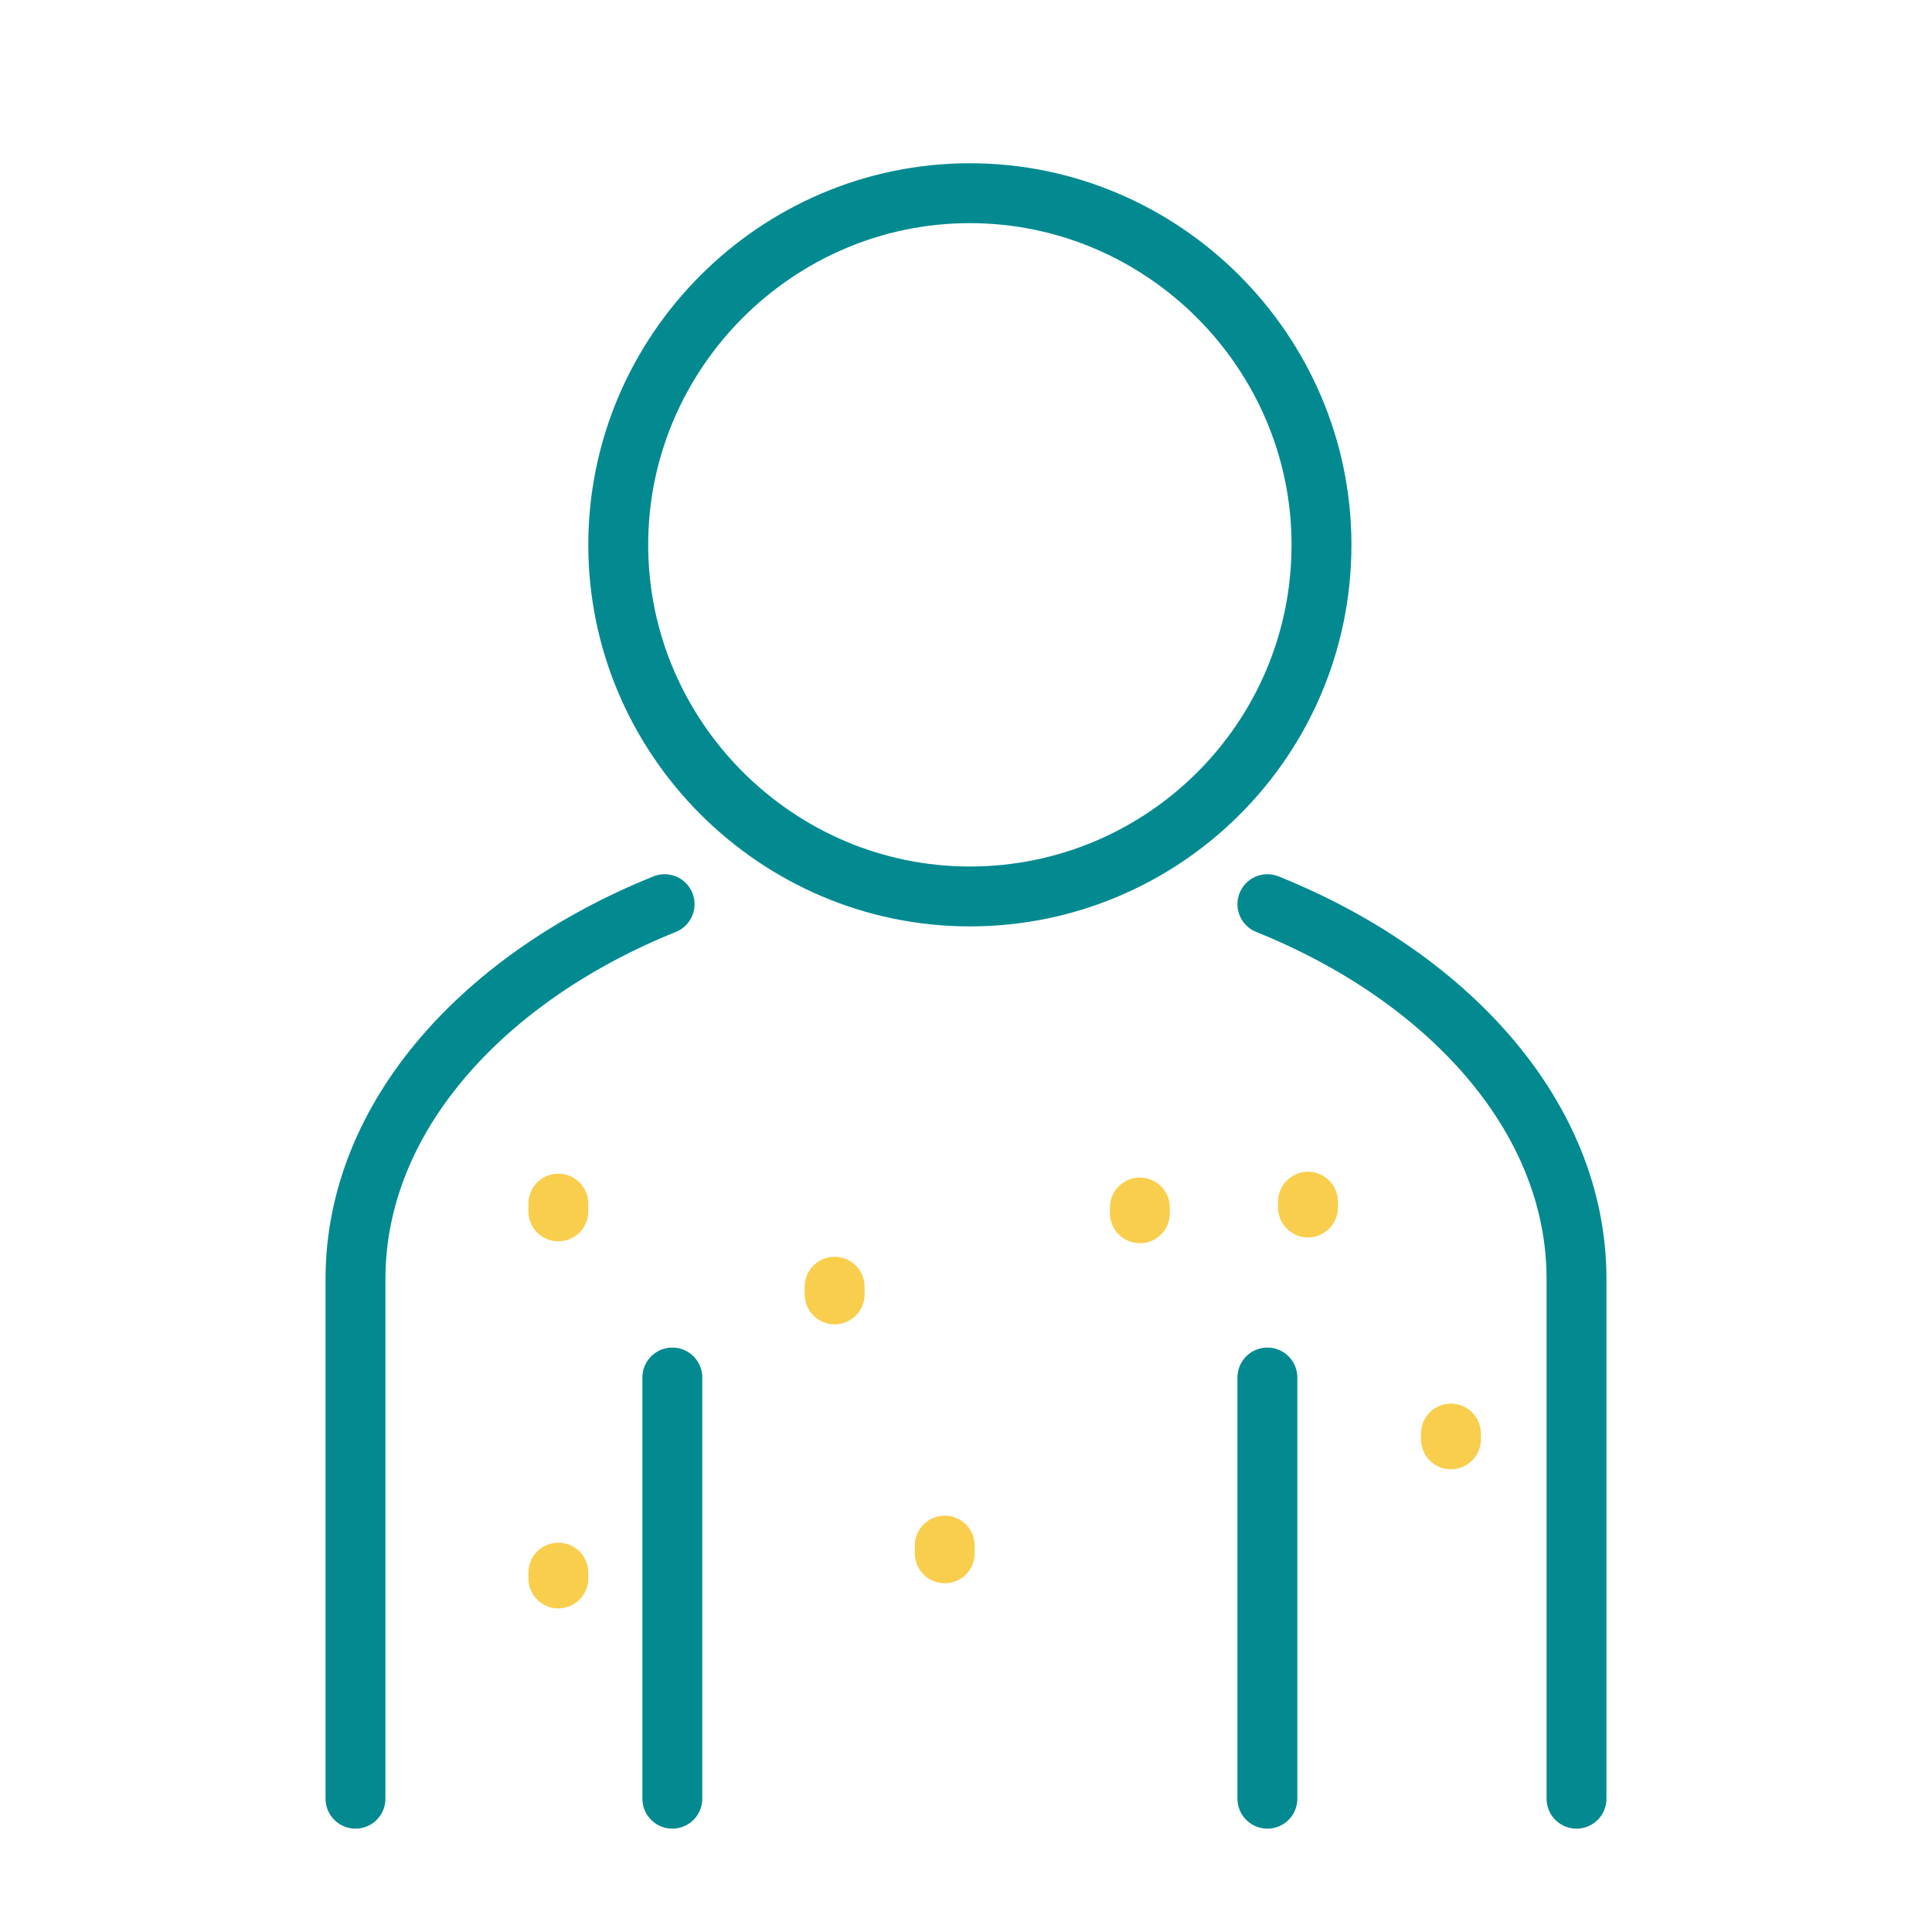
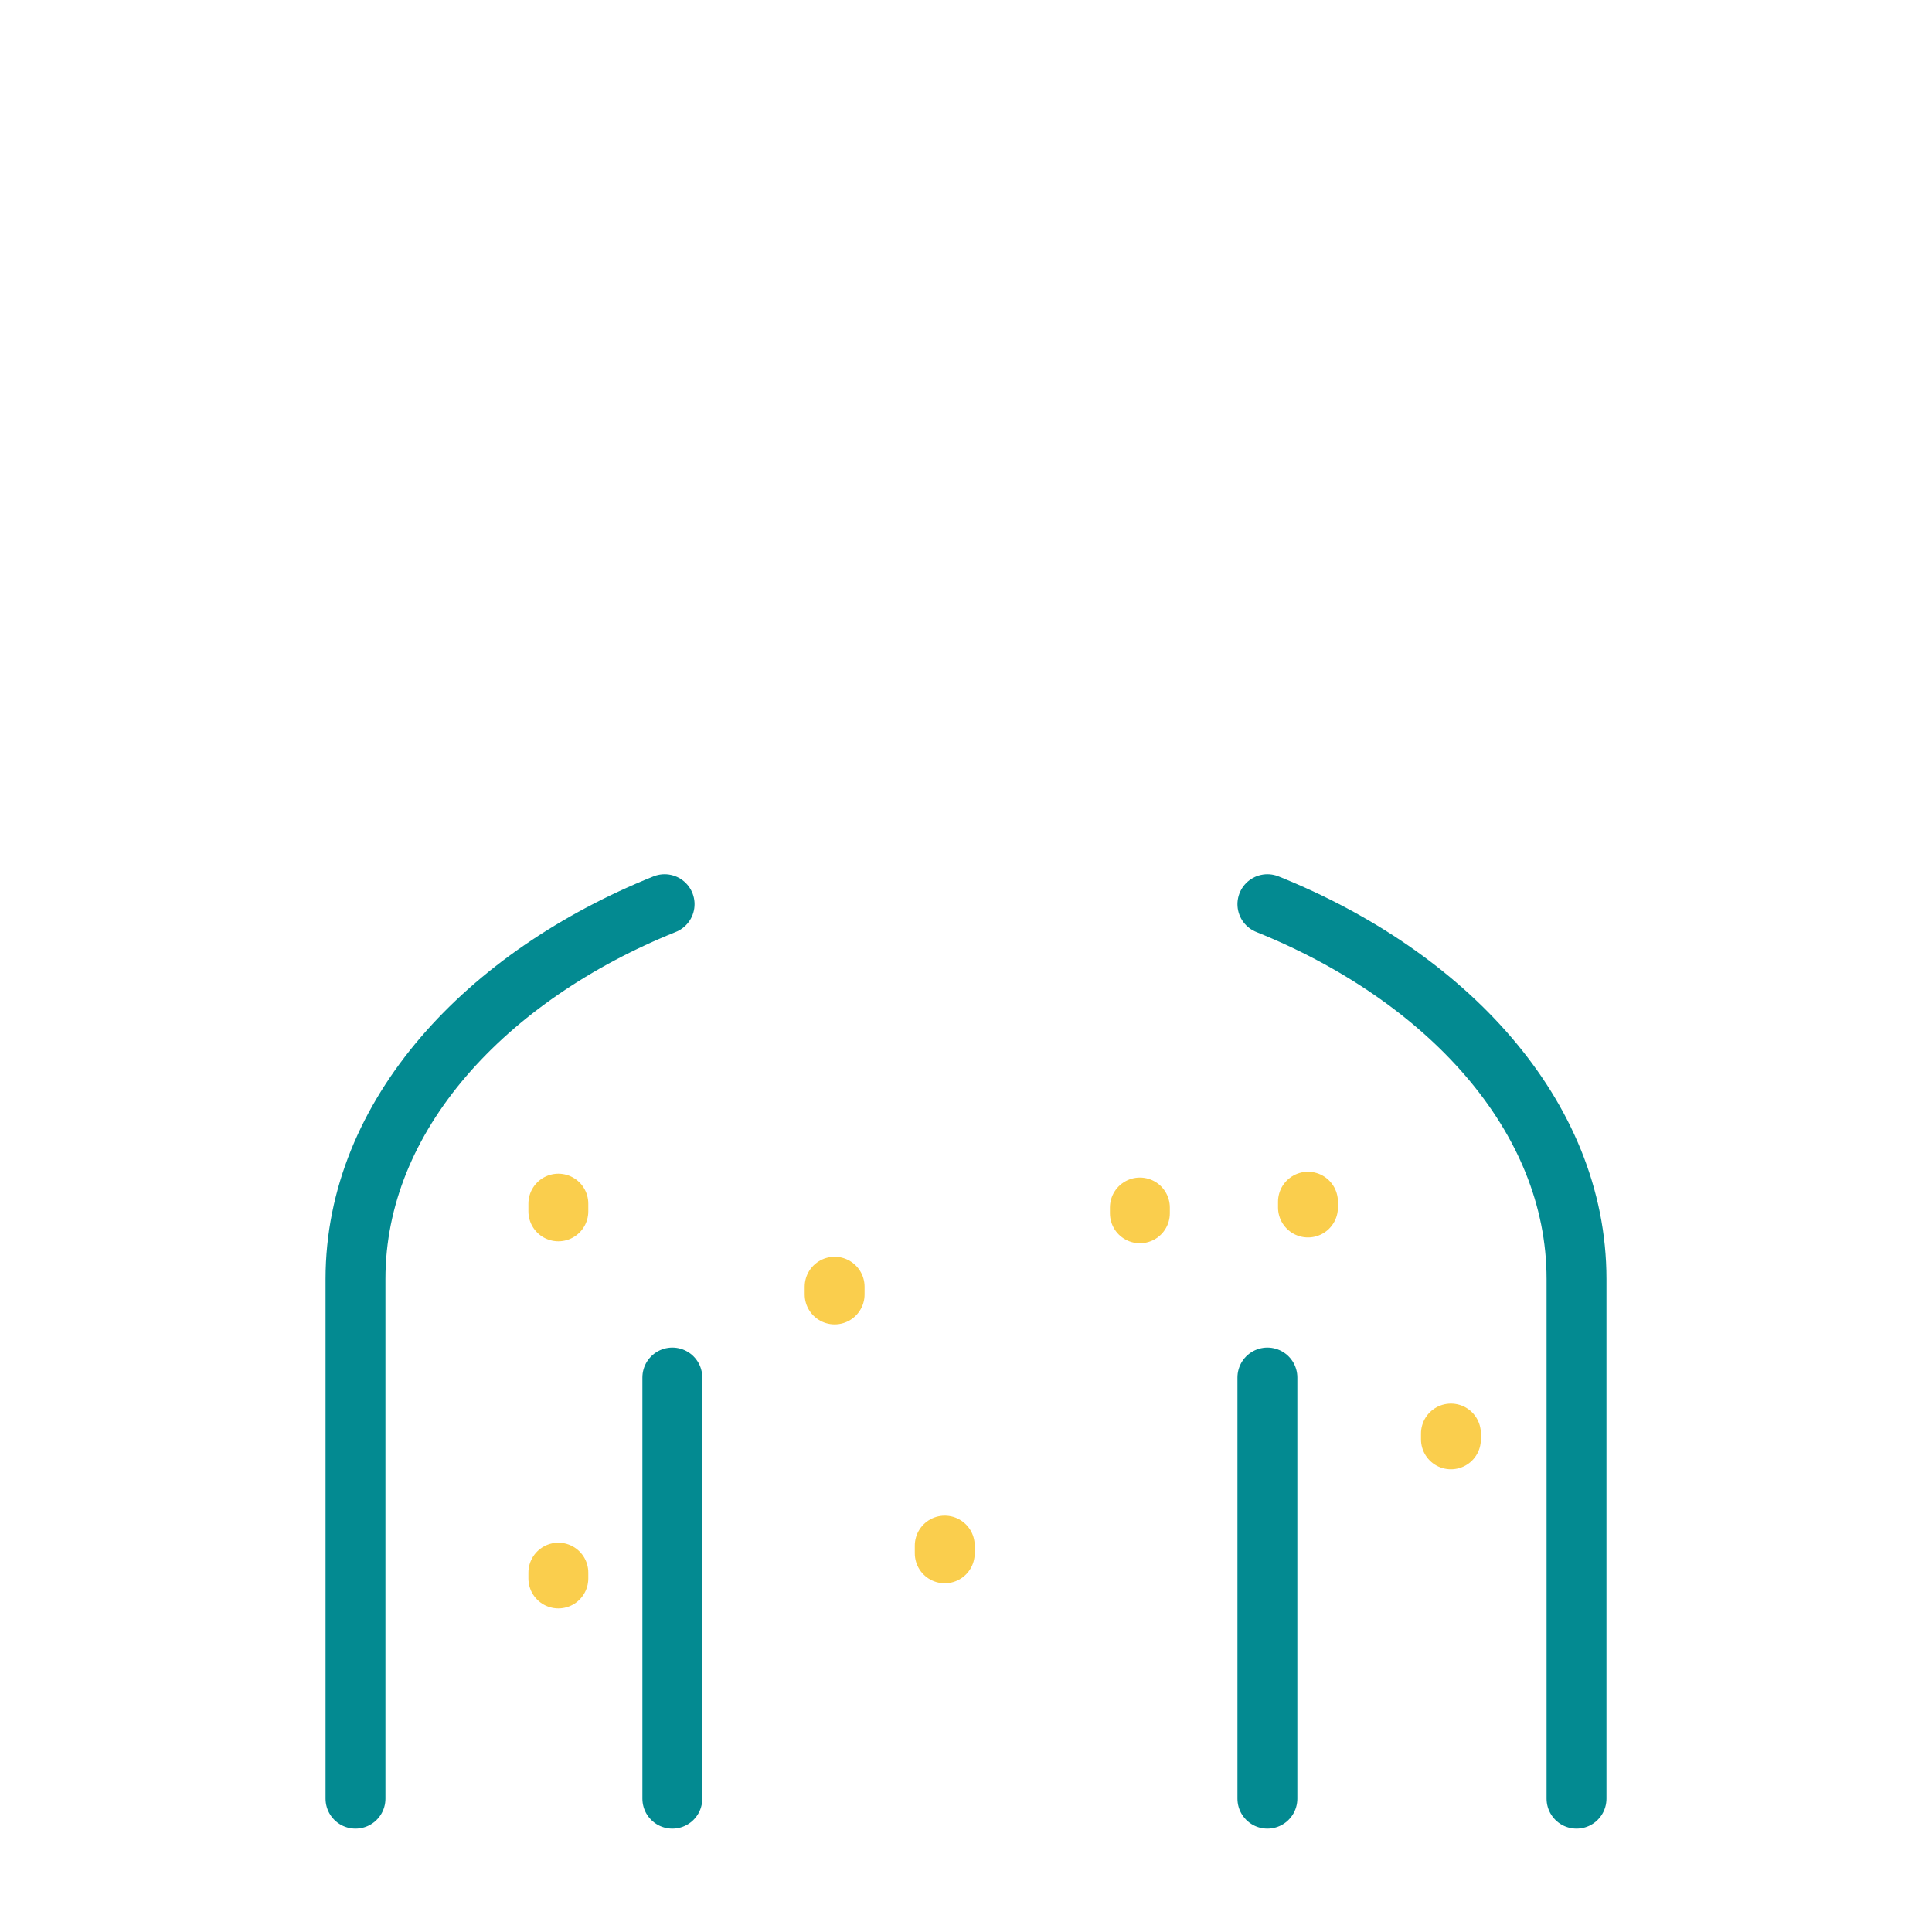
<svg xmlns="http://www.w3.org/2000/svg" id="coloridos" version="1.1" viewBox="0 0 100 100">
  <defs>
    <style>
      .cls-1 {
        stroke: #face4d;
      }

      .cls-1, .cls-2 {
        fill: none;
        stroke-linecap: round;
        stroke-linejoin: round;
        stroke-width: 3.1px;
      }

      .cls-2 {
        stroke: #038a91;
      }
    </style>
  </defs>
  <line class="cls-1" x1="28.9" y1="62.3" x2="28.9" y2="62.7" />
  <line class="cls-1" x1="48.9" y1="80" x2="48.9" y2="80.4" />
  <line class="cls-1" x1="67.7" y1="62.2" x2="67.7" y2="62.5" />
  <line class="cls-1" x1="43.2" y1="66.6" x2="43.2" y2="67" />
  <line class="cls-1" x1="75.1" y1="74.2" x2="75.1" y2="74.5" />
  <line class="cls-1" x1="28.9" y1="81.4" x2="28.9" y2="81.7" />
  <line class="cls-1" x1="59" y1="62.5" x2="59" y2="62.8" />
-   <path class="cls-2" d="M68.4,28.2c0,10.1-8.2,18.2-18.2,18.2s-18.2-8.2-18.2-18.2,8.2-18.2,18.2-18.2,18.2,8.2,18.2,18.2Z" />
  <path class="cls-2" d="M81.6,93.1v-26.9c0-8.5-6.8-15.7-16-19.4" />
  <path class="cls-2" d="M18.4,93.1v-26.9c0-8.5,6.8-15.7,16-19.4" />
  <line class="cls-2" x1="65.6" y1="93.1" x2="65.6" y2="71.3" />
  <line class="cls-2" x1="34.8" y1="93.1" x2="34.8" y2="71.3" />
</svg>